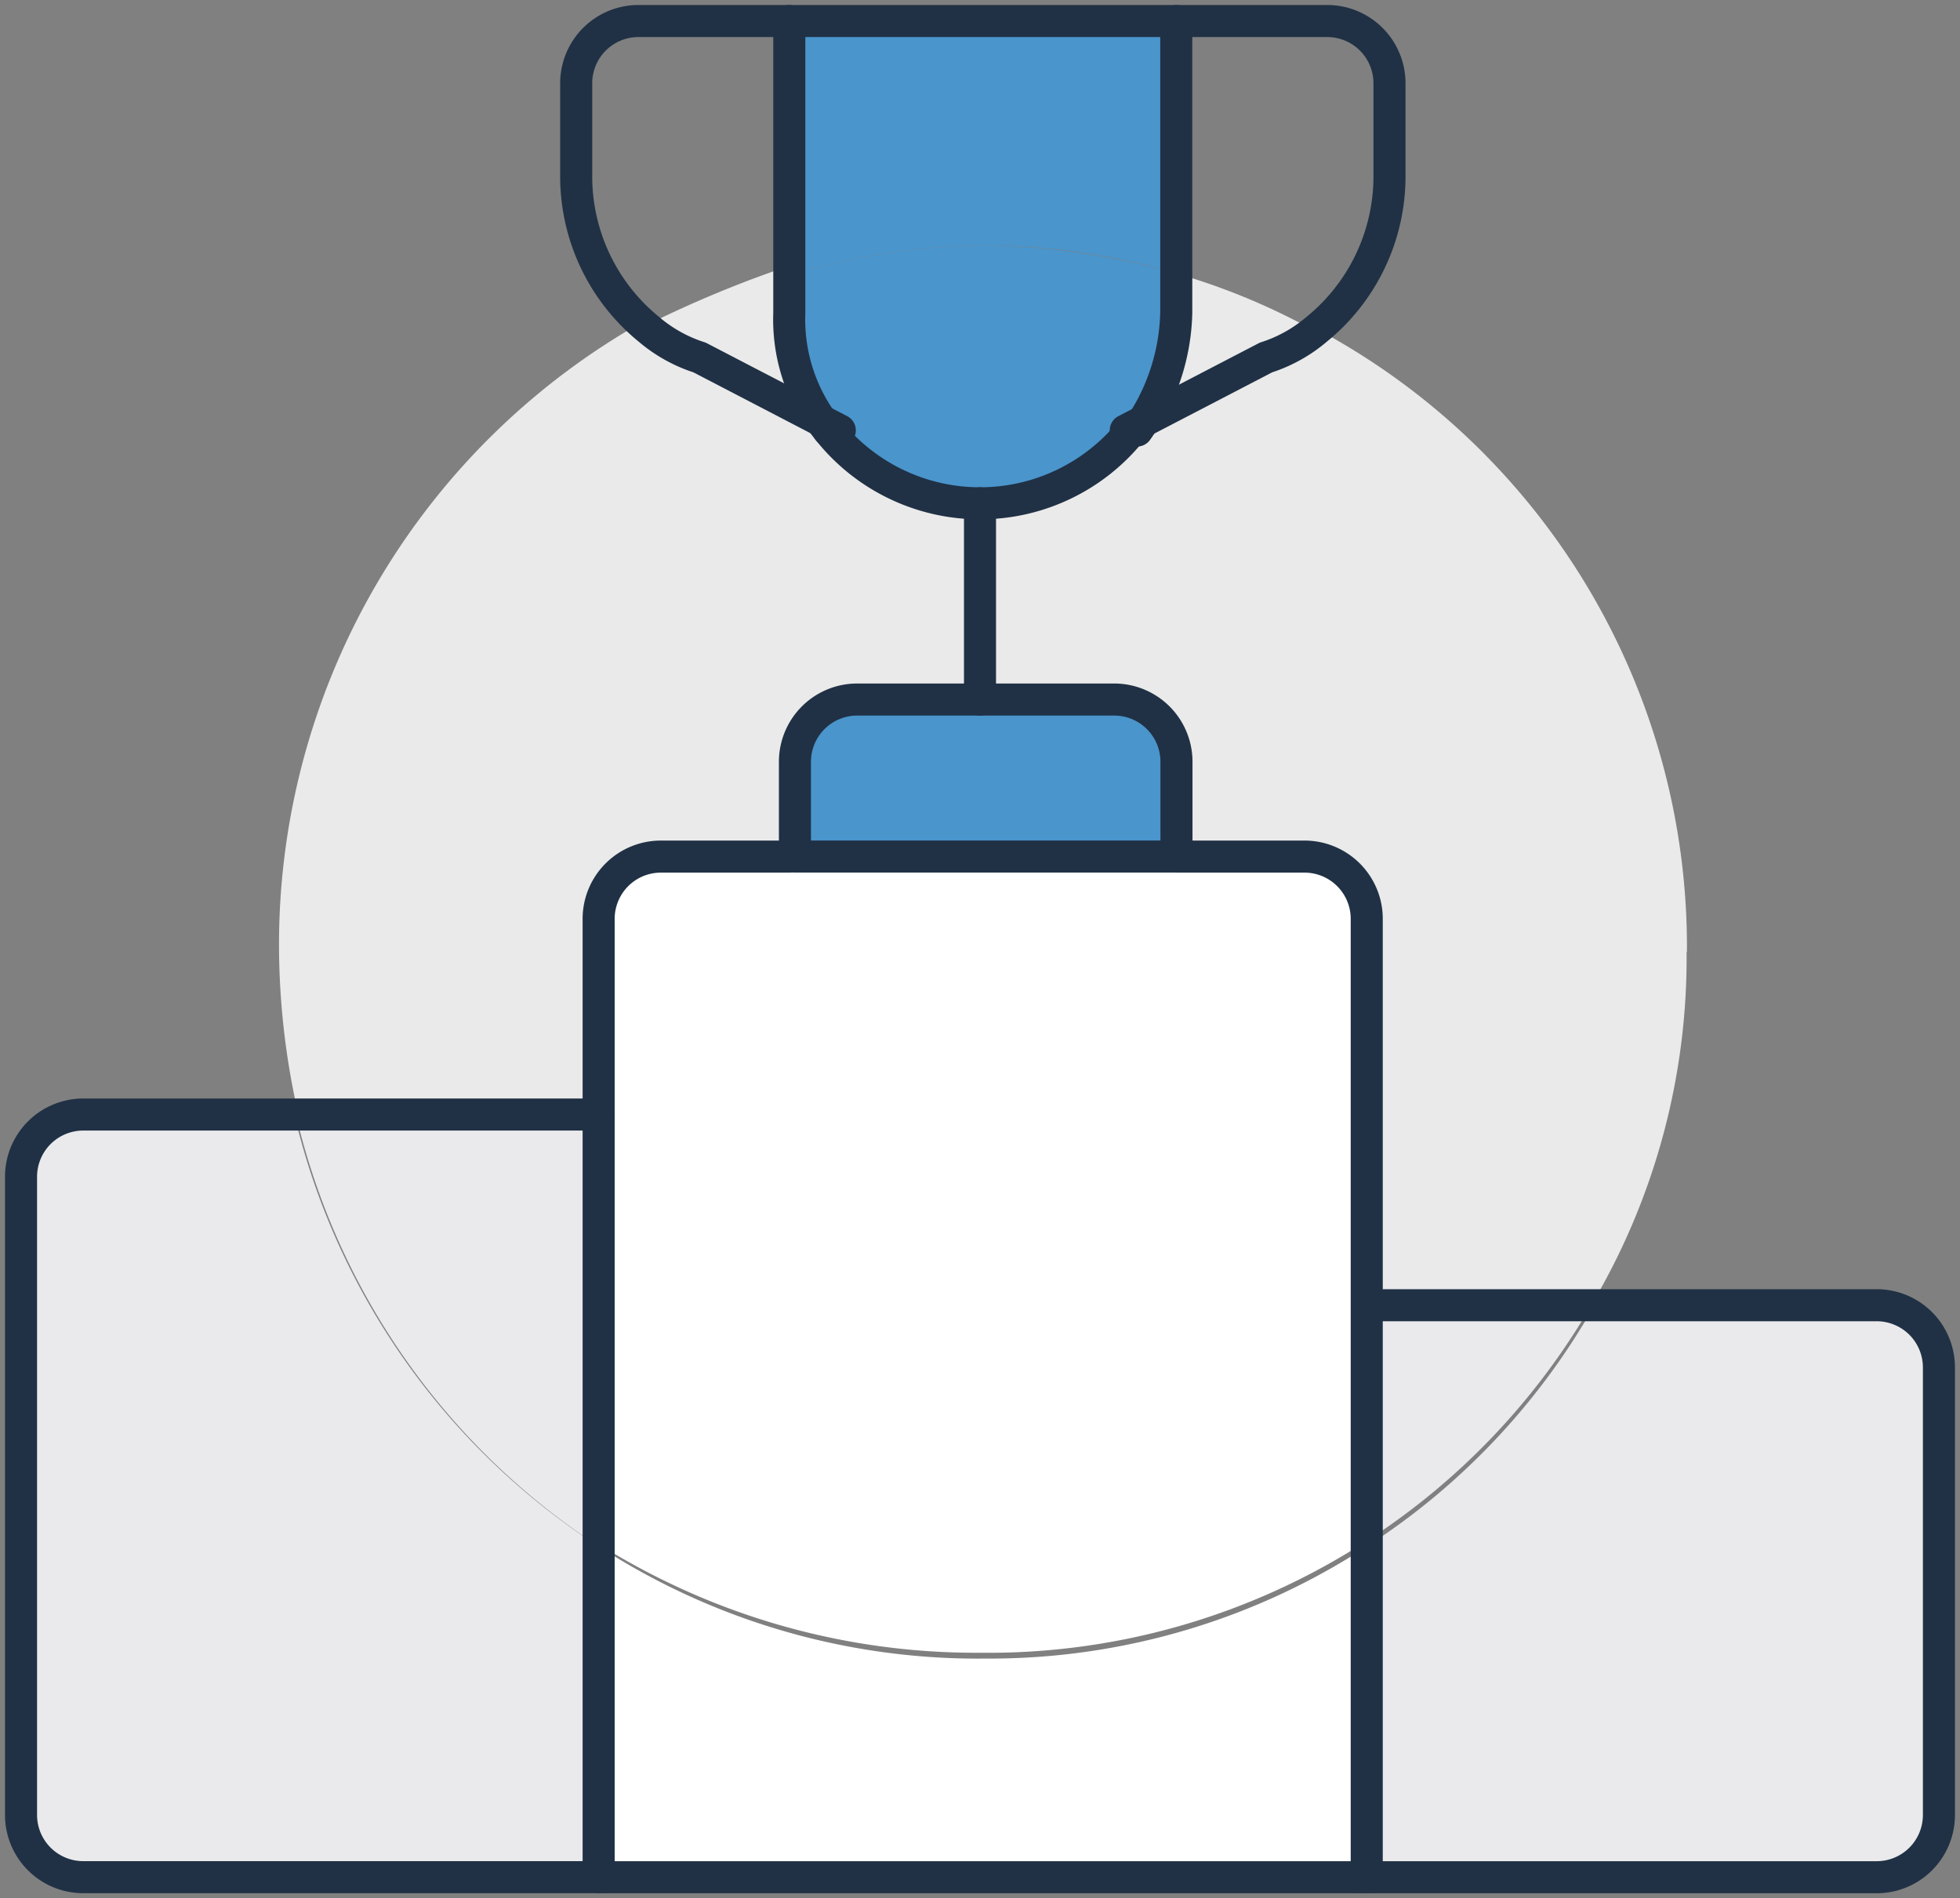
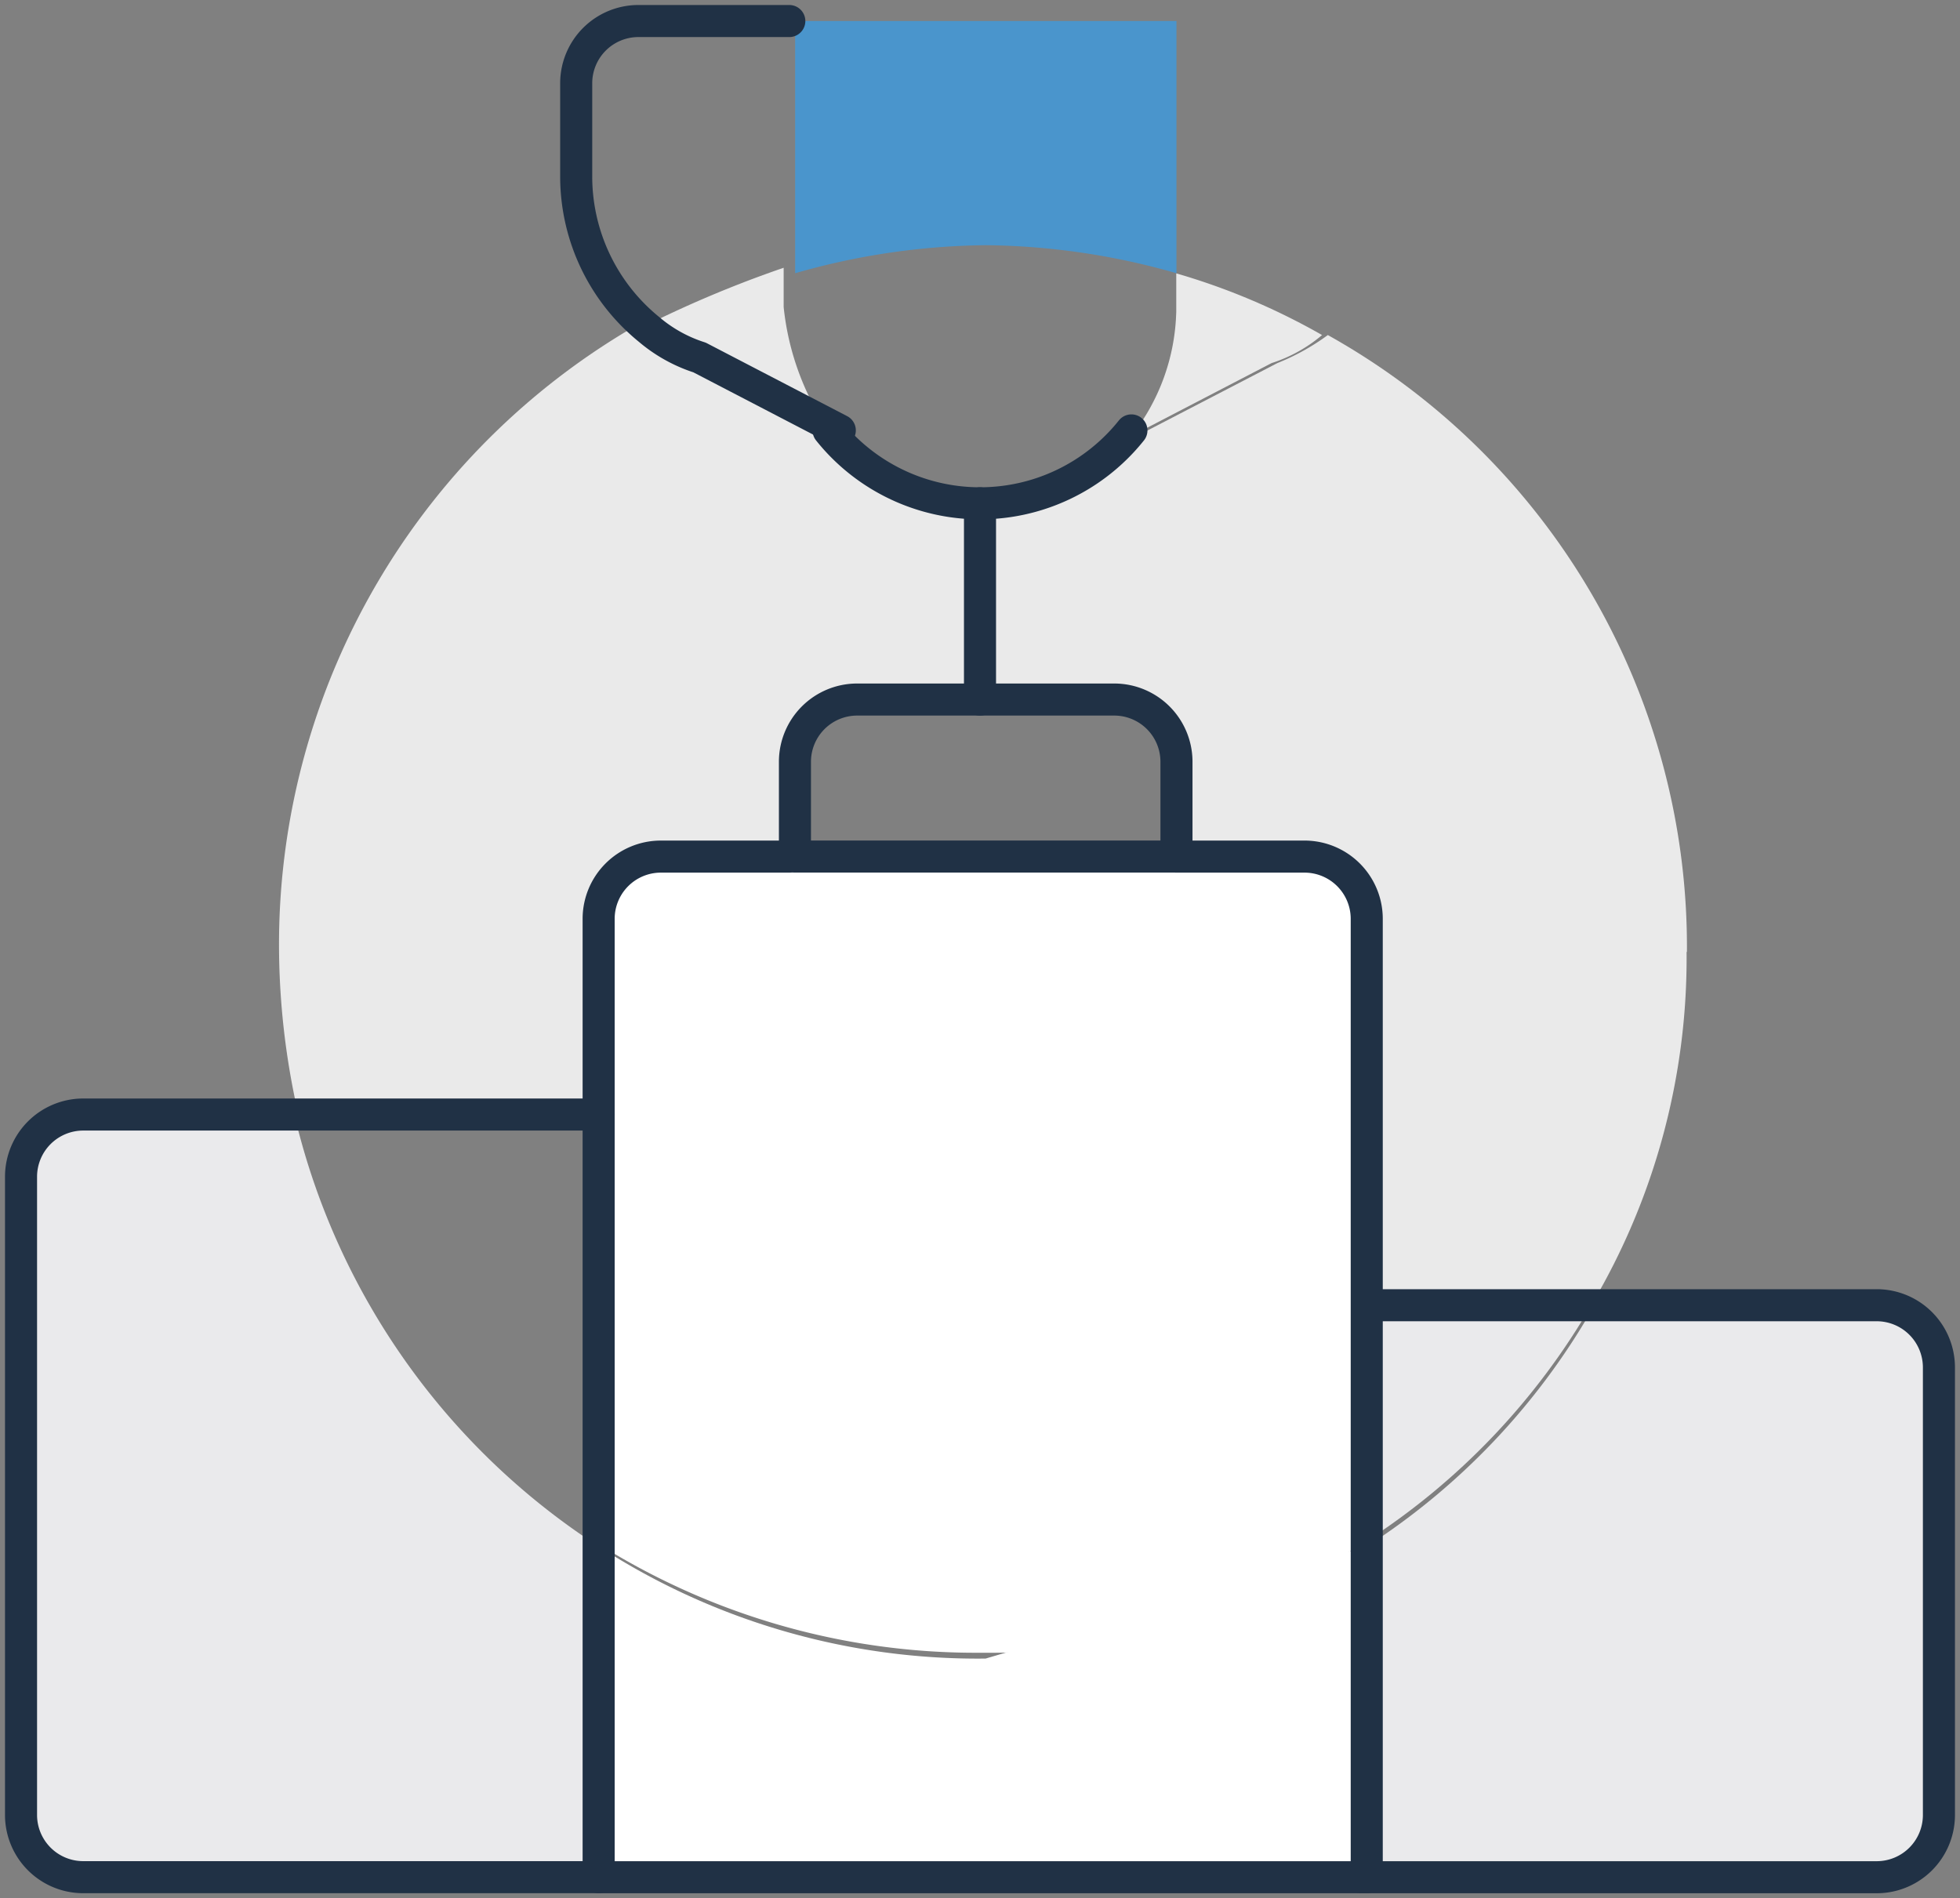
<svg xmlns="http://www.w3.org/2000/svg" id="Group_8030" data-name="Group 8030" width="45.85" height="44.407" viewBox="0 0 45.85 44.407">
  <rect x="0" y="0" width="45.85" height="44.407" fill="#808080" stroke="none" />
  <defs>
    <clipPath id="clip-path">
      <rect id="Rectangle_8087" data-name="Rectangle 8087" width="45.85" height="44.407" fill="none" />
    </clipPath>
  </defs>
  <g id="Group_8026" data-name="Group 8026" transform="translate(0 0)" clip-path="url(#clip-path)">
    <path id="Path_15358" data-name="Path 15358" d="M13.887,29.945v7.871H1.818A1.456,1.456,0,0,1,.375,36.373V21.418a1.456,1.456,0,0,1,1.443-1.443H6.8a16.533,16.533,0,0,0,7.084,9.97" transform="translate(0.117 6.229)" fill="#eaeaec" />
    <path id="Path_15359" data-name="Path 15359" d="M33.973,20.405a15.9,15.9,0,0,1-2.23,8.265H26.5V19.618a1.456,1.456,0,0,0-1.443-1.443H22.035v-2.23A1.456,1.456,0,0,0,20.592,14.5H17.575v-4.46a4.416,4.416,0,0,0,3.542-1.705L24.4,6.631a5.317,5.317,0,0,0,1.181-.656,16.39,16.39,0,0,1,8.4,14.43" transform="translate(5.481 1.863)" fill="#eaeaea" />
    <path id="Path_15360" data-name="Path 15360" d="M28.679,25.77v5.51A16.283,16.283,0,0,1,19.627,33.9a16.6,16.6,0,0,1-9.052-2.624V16.718a1.456,1.456,0,0,1,1.443-1.443H27.1a1.456,1.456,0,0,1,1.443,1.443V25.77Z" transform="translate(3.298 4.764)" fill="#fff" />
    <path id="Path_15361" data-name="Path 15361" d="M15.835,8.579l-3.28-1.705a5.317,5.317,0,0,1-1.181-.656,26.619,26.619,0,0,1,3.411-1.443v.918a6.308,6.308,0,0,0,1.049,2.886" transform="translate(3.547 1.489)" fill="#eaeaea" />
    <path id="Path_15362" data-name="Path 15362" d="M24.375,23.275h5.247a16.261,16.261,0,0,1-5.247,5.51Z" transform="translate(7.602 7.259)" fill="#eaeaec" />
-     <path id="Path_15363" data-name="Path 15363" d="M28.648,27.575v7.871H10.675V27.575A16.283,16.283,0,0,0,19.727,30.2a16.164,16.164,0,0,0,8.921-2.624" transform="translate(3.329 8.6)" fill="#fff" />
-     <path id="Path_15364" data-name="Path 15364" d="M23.1,5.031v.918A4.947,4.947,0,0,1,22.177,8.7a4.531,4.531,0,0,1-7.084,0,4.118,4.118,0,0,1-.918-2.755V5.031a16.661,16.661,0,0,1,4.46-.656,17.471,17.471,0,0,1,4.46.656" transform="translate(4.421 1.364)" fill="#4a95cc" />
+     <path id="Path_15363" data-name="Path 15363" d="M28.648,27.575v7.871H10.675V27.575A16.283,16.283,0,0,0,19.727,30.2" transform="translate(3.329 8.6)" fill="#fff" />
    <path id="Path_15365" data-name="Path 15365" d="M21.224,5.793V4.875a15.672,15.672,0,0,1,3.411,1.443,3.44,3.44,0,0,1-1.181.656l-3.28,1.705a4.875,4.875,0,0,0,1.049-2.886" transform="translate(6.292 1.52)" fill="#eaeaea" />
    <path id="Path_15366" data-name="Path 15366" d="M37.887,24.822V35.317a1.456,1.456,0,0,1-1.443,1.443H24.375V28.889a16.2,16.2,0,0,0,5.247-5.51h6.691a1.352,1.352,0,0,1,1.574,1.443" transform="translate(7.602 7.286)" fill="#eaeaec" />
-     <path id="Path_15367" data-name="Path 15367" d="M12.359,19.875v10.1a16.6,16.6,0,0,1-7.084-10.1Z" transform="translate(1.645 6.198)" fill="#eaeaec" />
    <path id="Path_15368" data-name="Path 15368" d="M23.1.375v5.9a16.661,16.661,0,0,0-4.46-.656,16.661,16.661,0,0,0-4.46.656V.375Z" transform="translate(4.421 0.117)" fill="#4a95cc" />
    <path id="Path_15369" data-name="Path 15369" d="M21.373,10v4.46H18.356a1.456,1.456,0,0,0-1.443,1.443v2.23H13.9a1.456,1.456,0,0,0-1.443,1.443v4.46H5.369a17.809,17.809,0,0,1-.394-3.8A16.728,16.728,0,0,1,13.633,5.675a3.44,3.44,0,0,0,1.181.656l3.28,1.705A3.474,3.474,0,0,0,21.373,10" transform="translate(1.552 1.77)" fill="#eaeaea" />
-     <path id="Path_15370" data-name="Path 15370" d="M14.106,13.918a1.456,1.456,0,0,1,1.443-1.443h6.035a1.456,1.456,0,0,1,1.443,1.443v2.23H13.975v-2.23Z" transform="translate(4.358 3.89)" fill="#4a95cc" />
-     <path id="Path_15371" data-name="Path 15371" d="M14.993,9.952A4.118,4.118,0,0,1,14.075,7.2V.375h9.052V7.2a4.947,4.947,0,0,1-.918,2.755" transform="translate(4.389 0.117)" fill="none" stroke="#203145" stroke-linecap="round" stroke-linejoin="round" stroke-width="0.75" />
    <path id="Path_15372" data-name="Path 15372" d="M21.859,7.675a4.531,4.531,0,0,1-7.084,0" transform="translate(4.608 2.394)" fill="none" stroke="#203145" stroke-linecap="round" stroke-linejoin="round" stroke-width="0.75" />
-     <path id="Path_15373" data-name="Path 15373" d="M21.256.375H24.8a1.456,1.456,0,0,1,1.443,1.443v2.23A4.611,4.611,0,0,1,24.535,7.59a3.44,3.44,0,0,1-1.181.656l-3.28,1.705" transform="translate(6.261 0.117)" fill="none" stroke="#203145" stroke-linecap="round" stroke-linejoin="round" stroke-width="0.75" />
    <path id="Path_15374" data-name="Path 15374" d="M15.26.375H11.718a1.456,1.456,0,0,0-1.443,1.443v2.23A4.611,4.611,0,0,0,11.98,7.59a3.44,3.44,0,0,0,1.181.656l3.28,1.705" transform="translate(3.204 0.117)" fill="none" stroke="#203145" stroke-linecap="round" stroke-linejoin="round" stroke-width="0.75" />
    <line id="Line_194" data-name="Line 194" y2="4.592" transform="translate(22.925 11.774)" fill="none" stroke="#203145" stroke-linecap="round" stroke-linejoin="round" stroke-width="0.75" />
    <path id="Path_15375" data-name="Path 15375" d="M23.1,16.148v-2.23a1.456,1.456,0,0,0-1.443-1.443H15.618a1.456,1.456,0,0,0-1.443,1.443v2.23Z" transform="translate(4.421 3.89)" fill="none" stroke="#203145" stroke-linecap="round" stroke-linejoin="round" stroke-width="0.75" />
    <path id="Path_15376" data-name="Path 15376" d="M24.187,15.275H27.2a1.456,1.456,0,0,1,1.443,1.443V39.151H10.675V16.718a1.456,1.456,0,0,1,1.443-1.443h3.017" transform="translate(3.329 4.764)" fill="none" stroke="#203145" stroke-linecap="round" stroke-linejoin="round" stroke-width="0.75" />
    <path id="Path_15377" data-name="Path 15377" d="M24.406,23.275H36.344a1.456,1.456,0,0,1,1.443,1.443V35.213a1.456,1.456,0,0,1-1.443,1.443H24.275" transform="translate(7.57 7.259)" fill="none" stroke="#203145" stroke-linecap="round" stroke-linejoin="round" stroke-width="0.75" />
    <path id="Path_15378" data-name="Path 15378" d="M13.887,19.875H1.818A1.456,1.456,0,0,0,.375,21.318V36.273a1.456,1.456,0,0,0,1.443,1.443H13.887" transform="translate(0.117 6.198)" fill="none" stroke="#203145" stroke-linecap="round" stroke-linejoin="round" stroke-width="0.75" />
  </g>
</svg>